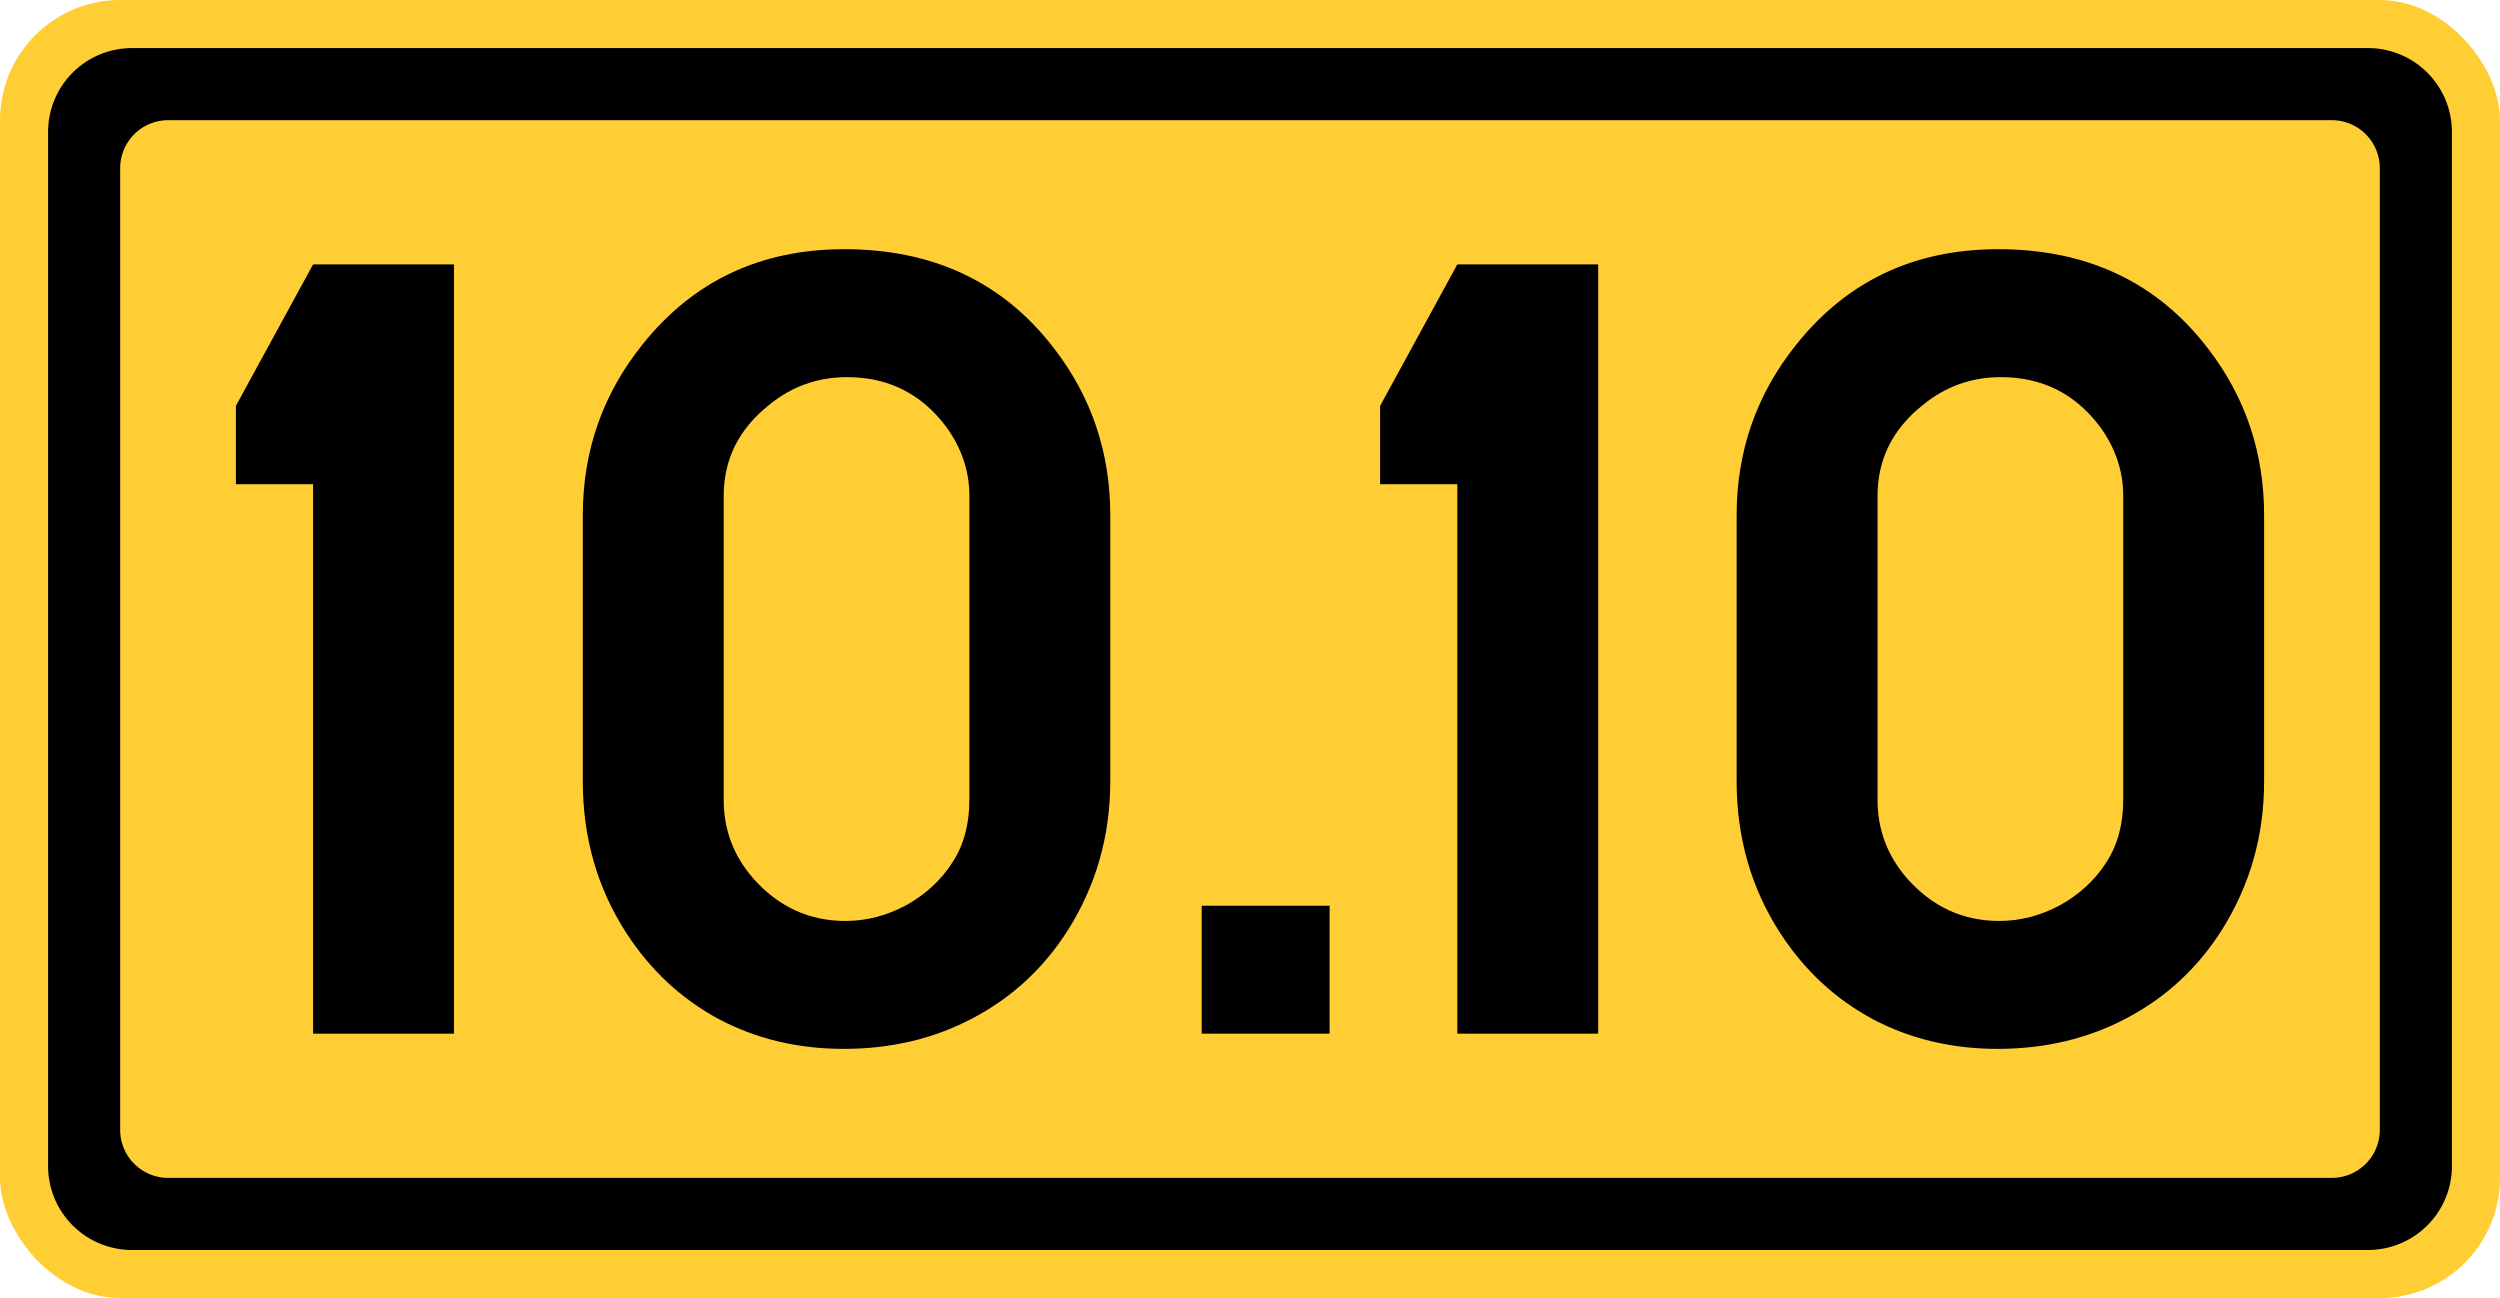
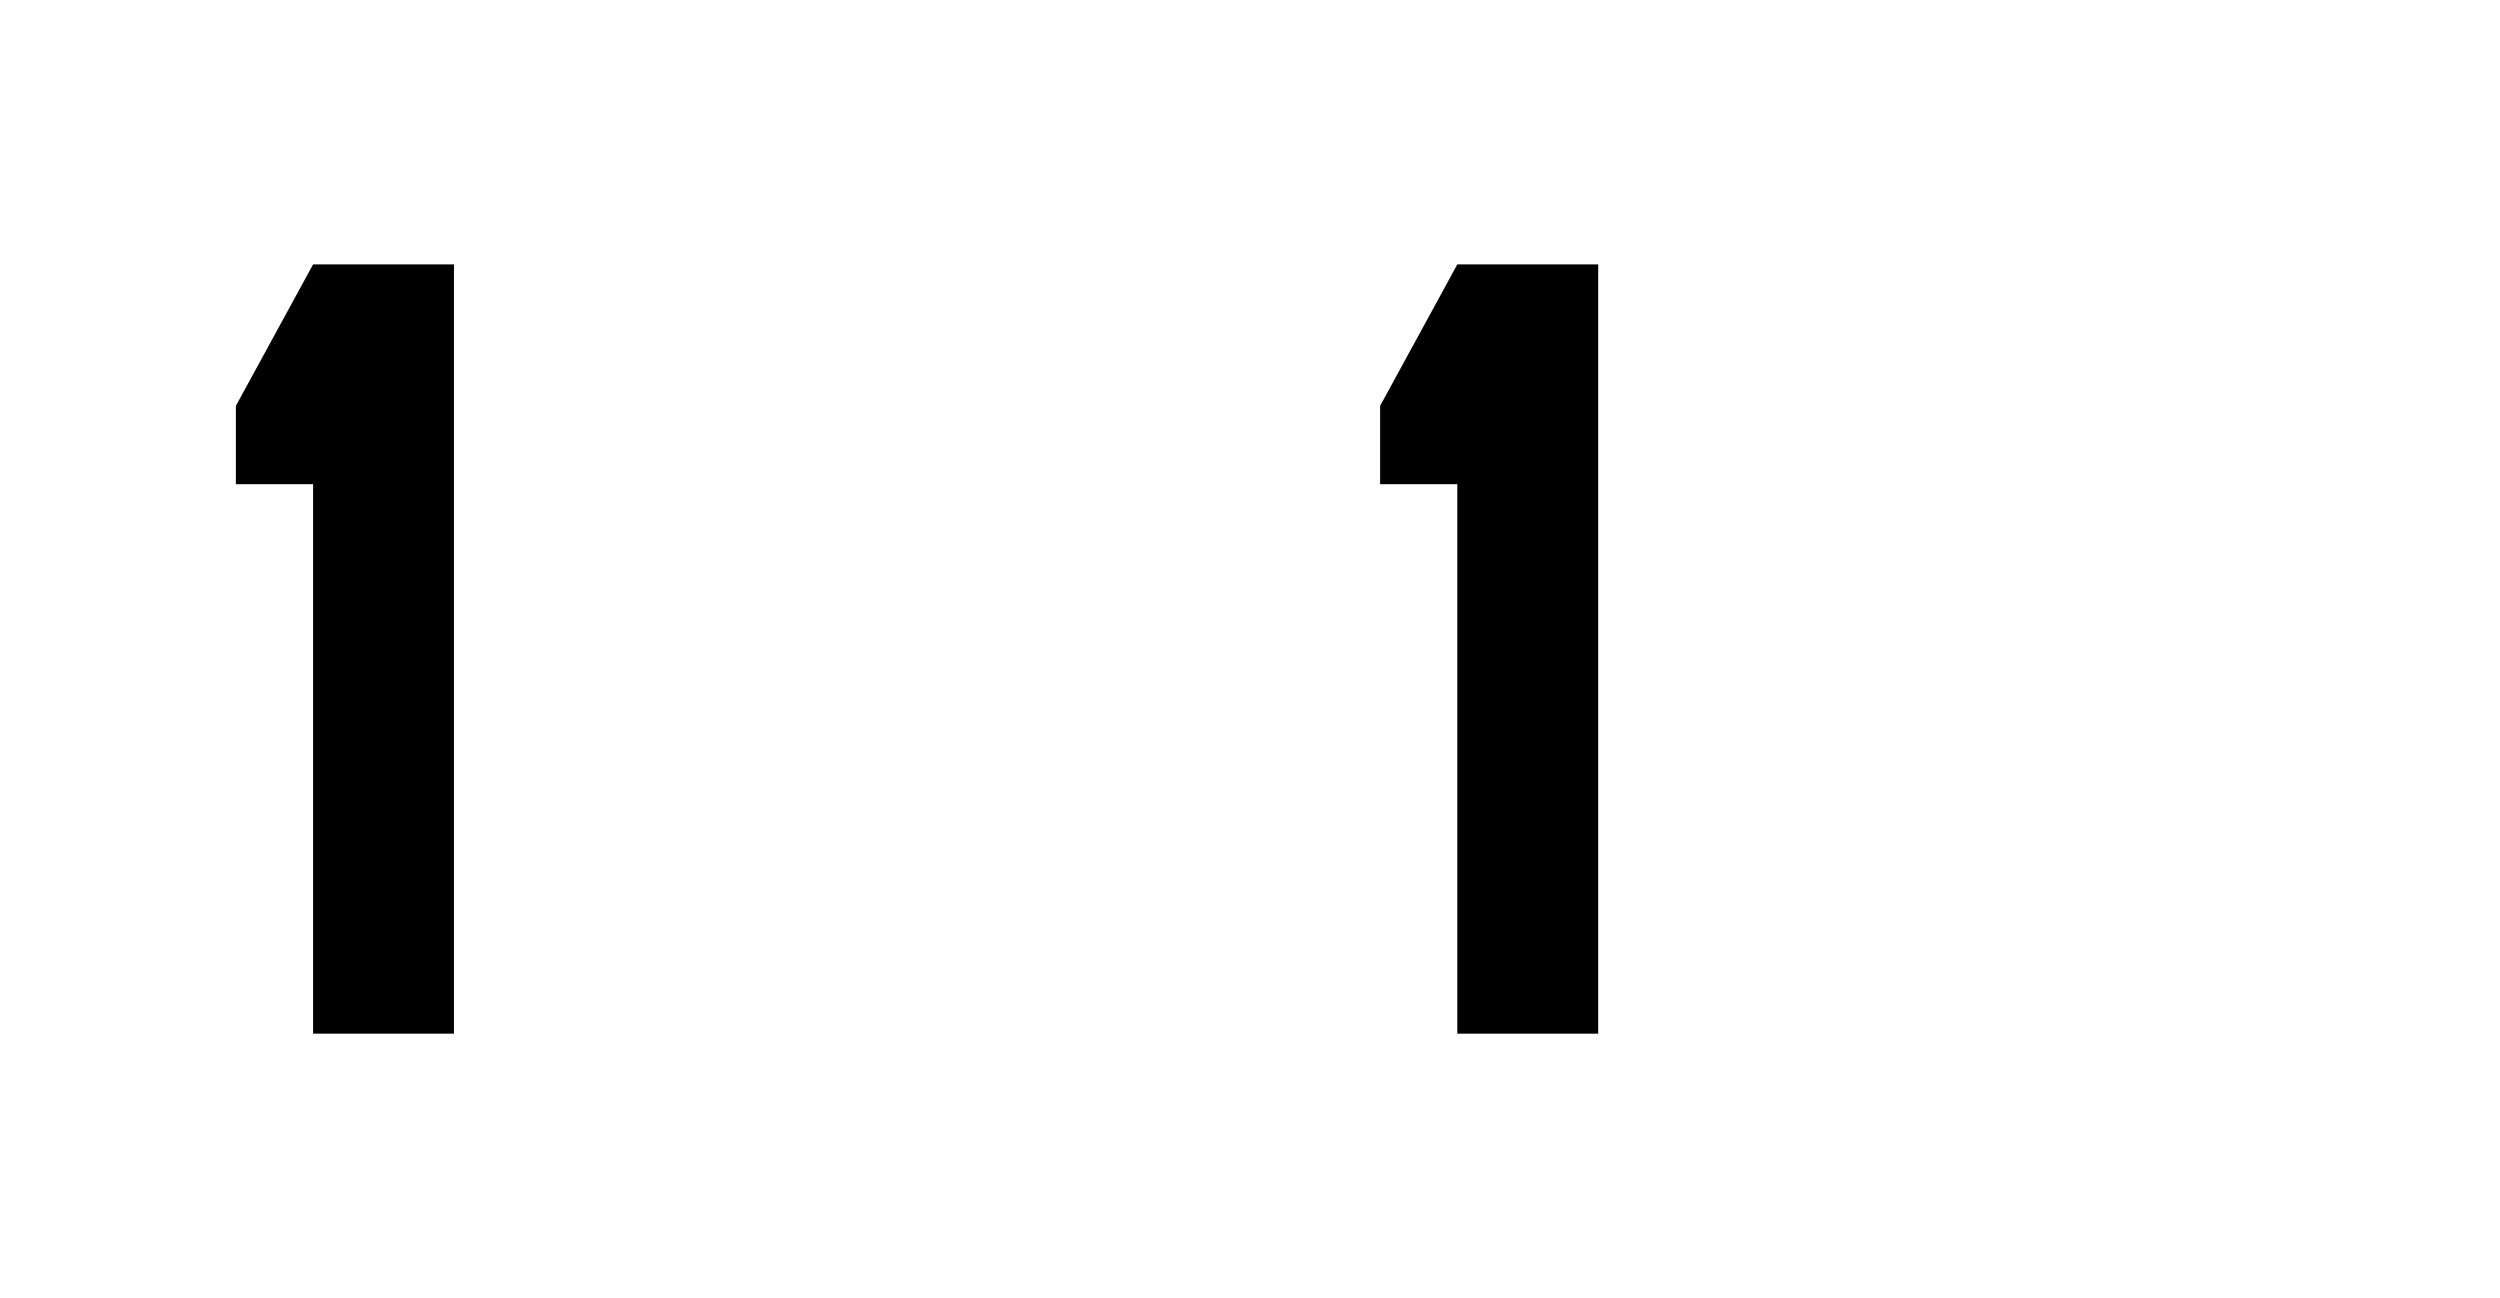
<svg xmlns="http://www.w3.org/2000/svg" xmlns:xlink="http://www.w3.org/1999/xlink" width="520" height="270">
-   <rect width="520" height="270" rx="25" fill="#ffce35" />
-   <path d="M27.5 10C17.805 10 10 17.805 10 27.5v215c0 9.695 7.805 17.5 17.5 17.5h465c9.695 0 17.5-7.805 17.5-17.5v-215c0-9.695-7.805-17.5-17.5-17.5zM35 25h450a9.98 9.98 0 0 1 10 10v200a9.98 9.98 0 0 1-10 10H35a9.98 9.98 0 0 1-10-10V35a9.98 9.98 0 0 1 10-10z" />
  <g transform="translate(-6)">
-     <path d="M282.557 188.392V215h-26.608v-26.608h26.608" />
    <path d="M100.425 55v160H71.121V100.714H55.062V84.421L71.121 55h29.304" id="A" />
-     <path d="M127.223 162.487v-55.326c0-13.363 4.142-25.201 12.425-35.516 10.549-13.206 24.537-19.809 41.963-19.81 18.598 0 33.172 6.916 43.722 20.747 7.736 10.081 11.604 21.607 11.604 34.579v55.326c0 11.331-2.931 21.646-8.791 30.945-5.001 7.893-11.565 13.988-19.692 18.286-8.049 4.298-17.035 6.447-26.96 6.447-9.534 0-18.208-2.071-26.022-6.212-7.814-4.22-14.222-10.198-19.223-17.934-6.017-9.299-9.026-19.809-9.026-31.531m80.41 3.868v-63.179c0-5.236-1.641-10.08-4.923-14.535-5.158-6.798-11.995-10.198-20.513-10.198-6.095 0-11.487 1.915-16.176 5.744-6.33 5.001-9.495 11.331-9.494 18.989v63.179c0 6.173 2.032 11.604 6.095 16.293 5.236 5.939 11.643 8.908 19.223 8.908 4.376 0 8.596-1.094 12.659-3.282 4.063-2.266 7.267-5.236 9.612-8.908 2.344-3.595 3.516-7.932 3.516-13.011" id="B" />
    <use xlink:href="#A" x="238" />
    <use xlink:href="#B" x="240" />
  </g>
</svg>